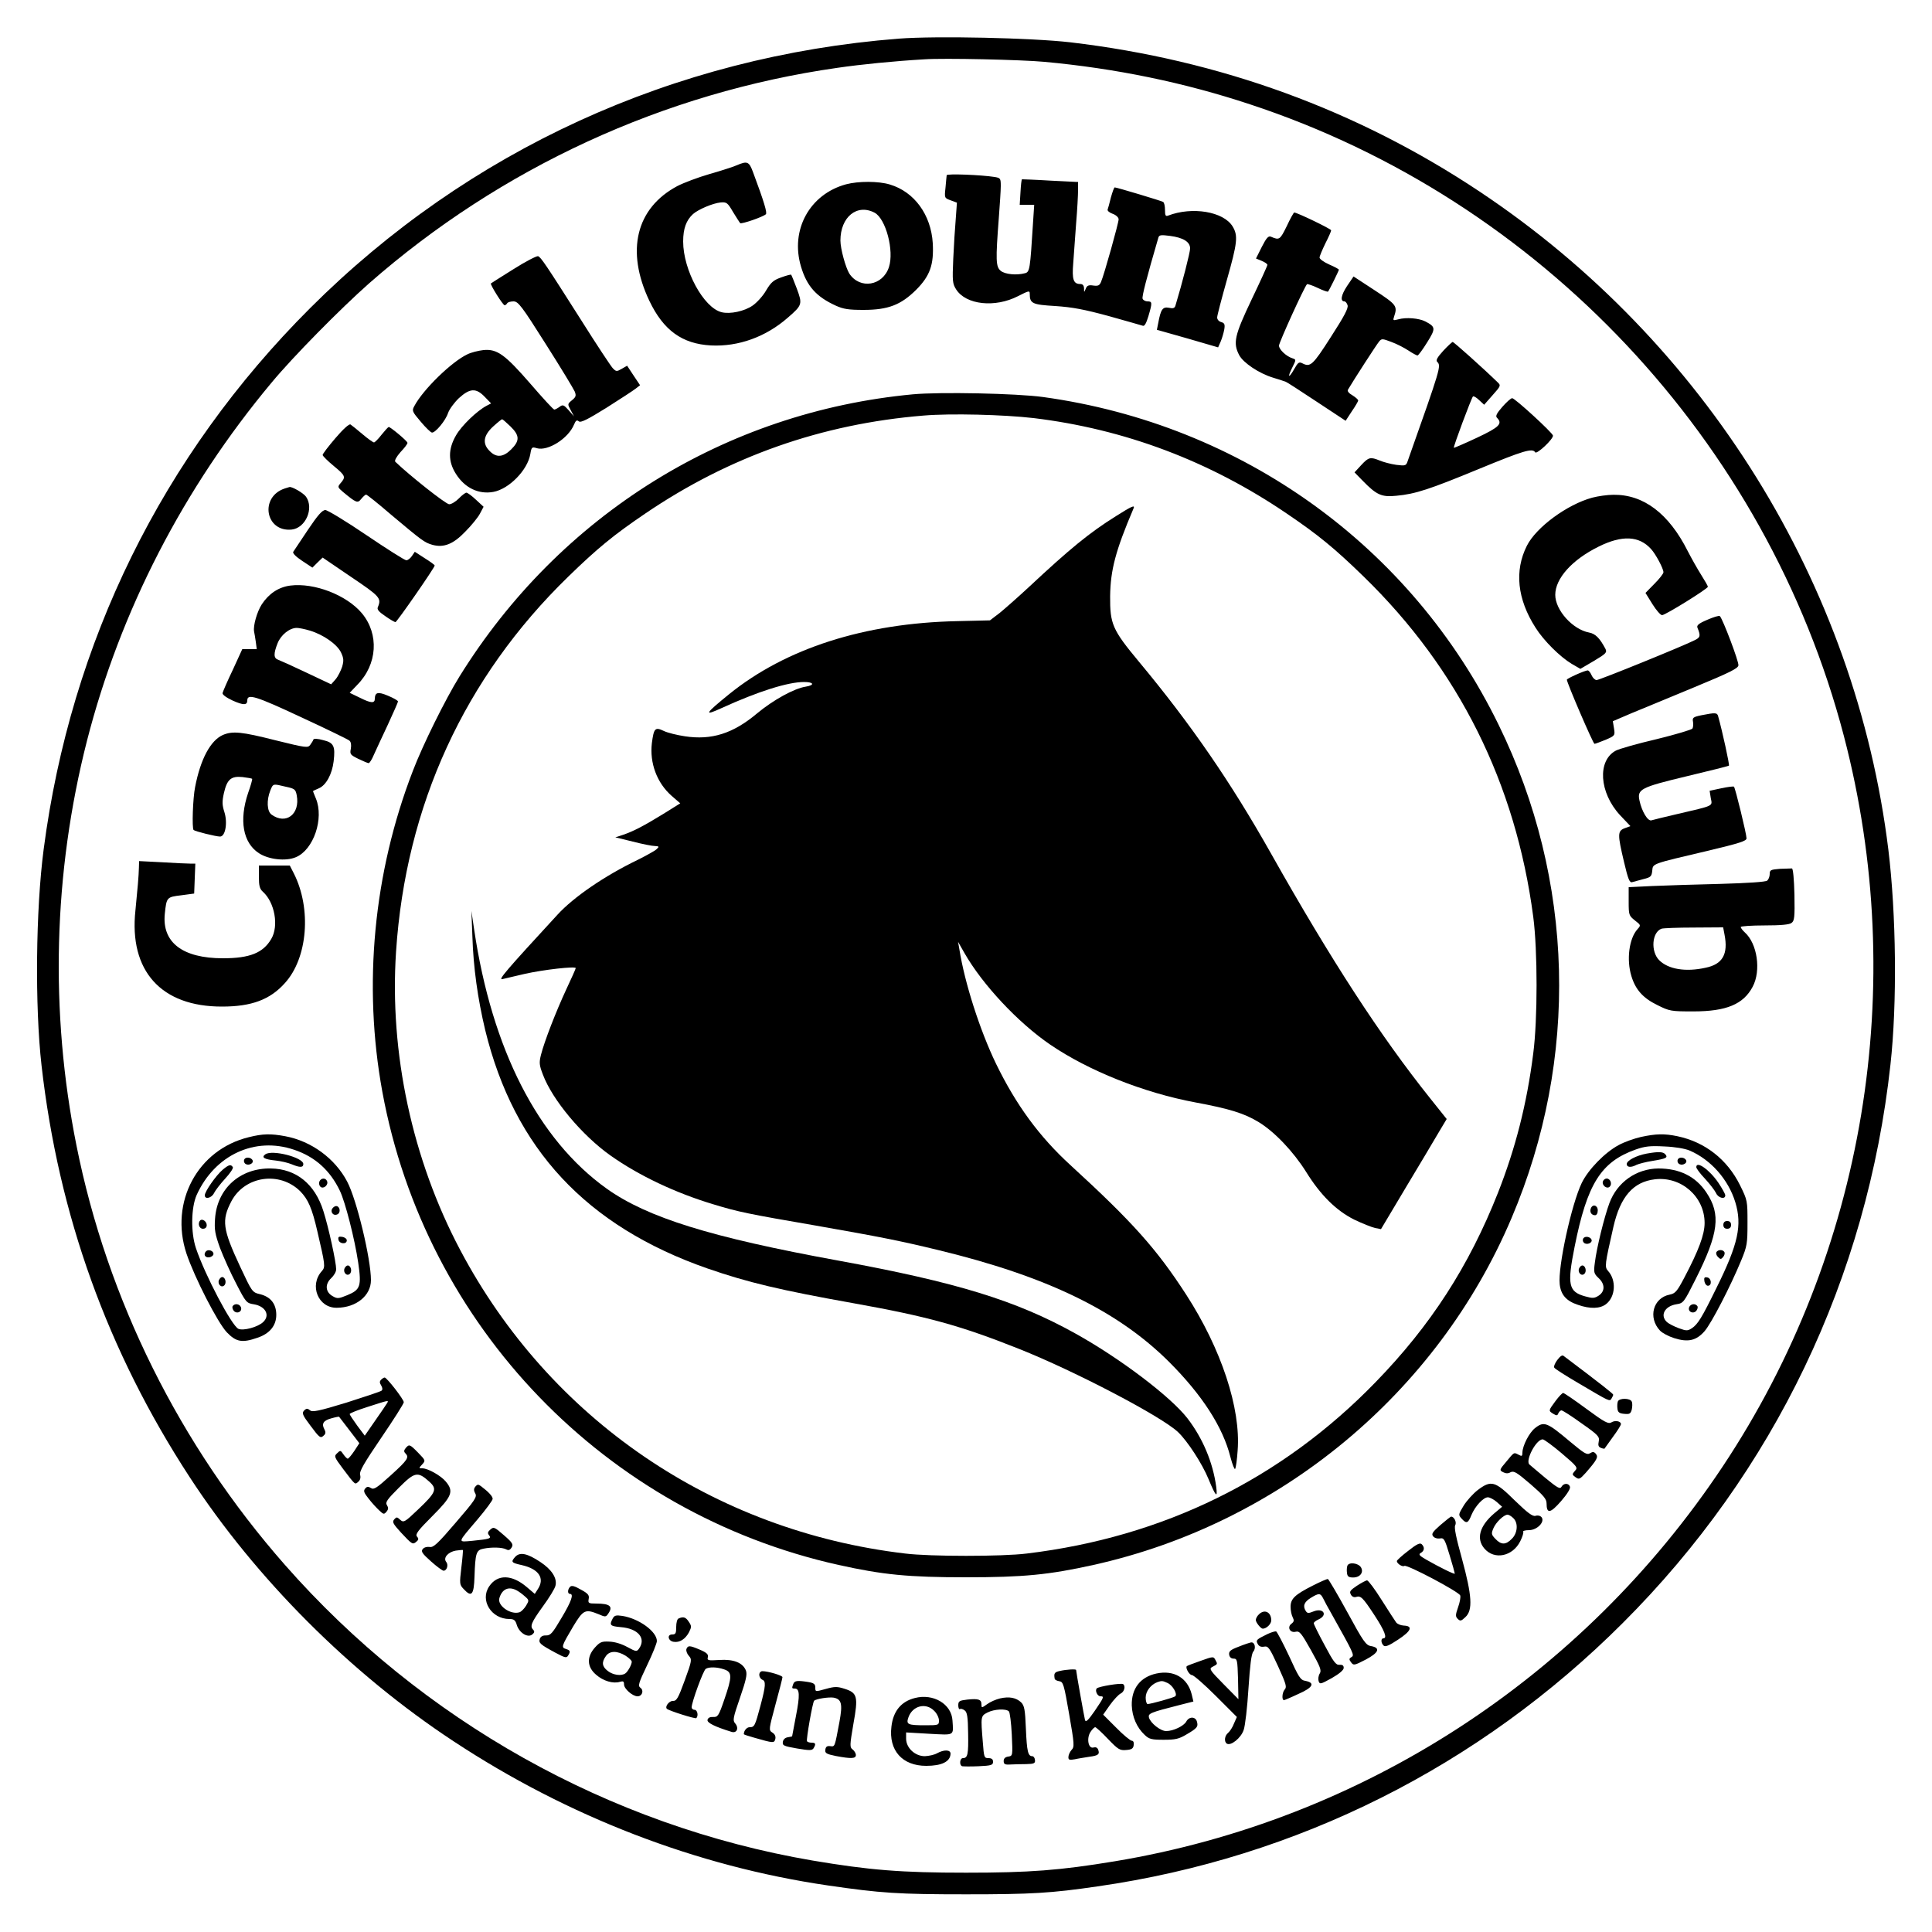
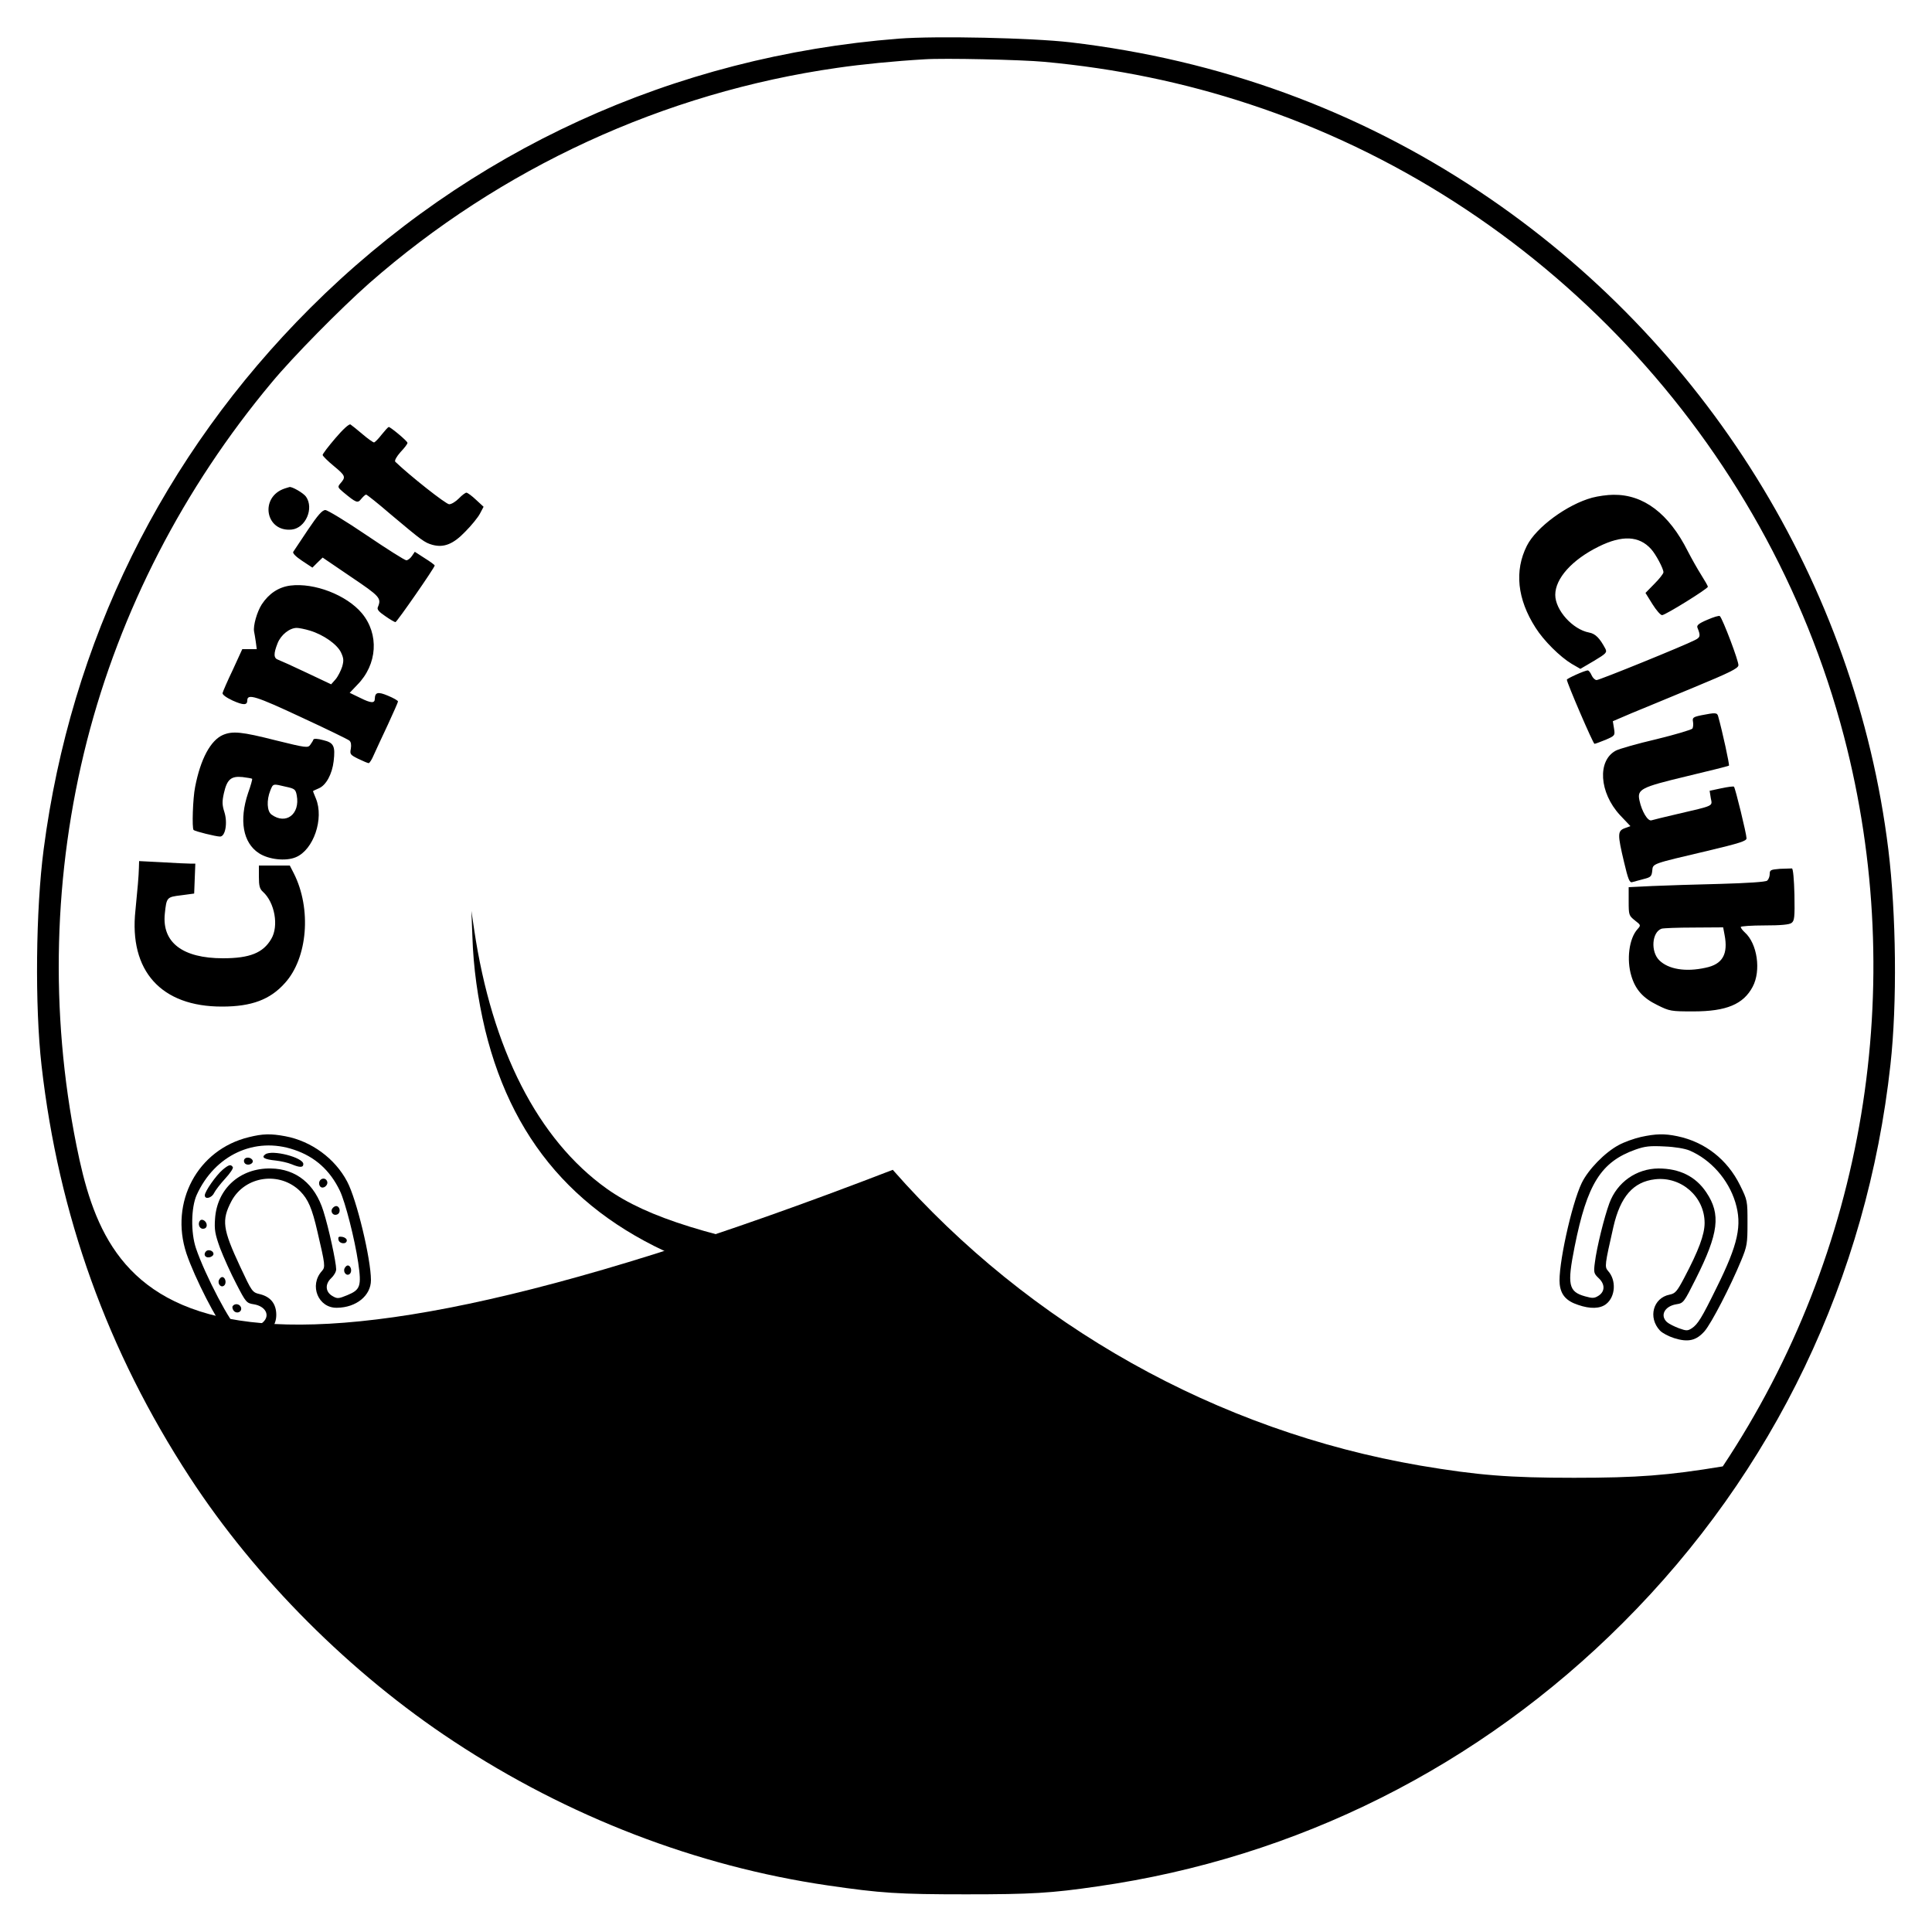
<svg xmlns="http://www.w3.org/2000/svg" version="1.0" width="1333.333" height="1333.333" viewBox="0 0 1000 1000">
-   <path d="M465.2 20c-116.5 9.1-222.9 57.8-304.7 139.5C84.1 235.8 36.6 332.3 22.6 439.6c-4.1 31.2-4.6 81.1-1.1 111.9 8.8 77.4 34.1 147.8 76.7 213.1 34.2 52.5 83.4 101.7 136.6 136.7 59.3 39.1 125.9 64.7 193.7 74.6 27.4 4 36.5 4.6 71.5 4.6 33.8 0 44.1-.6 68-4.1 103.4-14.8 197.7-62.1 272-136.4 78.3-78.2 126.4-178.6 138.5-289 3.5-31.6 3-77.7-1.1-111.3C960.5 302.4 882.7 177 765.9 99.2 702.6 57 631.4 31 554 21.9c-19.9-2.3-69.4-3.4-88.8-1.9m75.3 12c37 3.4 72.4 10.7 106.5 22 150.3 49.5 267.4 174.2 307.4 327 33.8 129.3 10.9 267.3-62.7 378C819 868.3 705.3 942.1 577 963.4c-28.4 4.7-44.1 5.9-77 5.9-33.6 0-49.8-1.3-79.5-6.3-105.2-18-202.2-72.4-273.1-153.1C93 748 55.5 672.6 39.6 593c-13.9-69.2-12-141.3 5.4-209.5 17.2-67.2 49.9-130.8 95.6-185.5 11.1-13.4 35.7-38.3 50.4-51.3 68.1-59.8 152.6-98.8 242.5-111.6 12.3-1.8 29.5-3.5 45-4.4 10-.7 50.3.2 62 1.3" />
-   <path d="M381.2 85.6c-1.8.8-8.1 2.8-14 4.5s-13.3 4.5-16.6 6.2c-21.4 11.4-26.8 33.5-14.5 59.4 7.3 15.3 17 22.3 31.9 23.1 14.2.7 28.4-4.4 39.8-14.4 7.5-6.5 7.6-7 4.6-15.1-1.4-3.7-2.7-6.9-2.9-7.1s-2.5.4-5.2 1.4c-4 1.4-5.3 2.6-7.8 6.8-1.6 2.8-4.8 6.3-7 7.8-4.2 2.9-11.6 4.5-16 3.4-9.3-2.3-19.9-21.8-19.9-36.6 0-6.7 1.6-11 5.1-14.2 2.7-2.4 10.2-5.6 14.2-6 3.2-.3 3.7.1 6.5 4.9 1.7 2.8 3.4 5.4 3.7 5.8.7.6 11.8-3.2 13.3-4.6.8-.7-.9-6.4-6.6-21.7-2.1-5.7-3-6-8.6-3.6M490 90.7c-.1.4-.3 3.3-.6 6.3-.6 5.5-.6 5.5 2.7 6.7l3.2 1.2-.6 8.3c-.4 4.6-1 13.9-1.3 20.8-.5 11.5-.4 12.8 1.5 15.8 5.1 8 20.1 9.6 32 3.5 5.7-2.9 6.1-3 6.1-1.2 0 5 1.3 5.6 13.2 6.3 8.9.6 14.8 1.7 27.7 5.2 9 2.5 16.9 4.8 17.6 5 .9.4 1.8-1.3 2.9-4.9 2.1-7.1 2-7.7-.4-7.7-1.1 0-2.3-.6-2.6-1.4-.4-1.1 2-10.5 8.2-31.7.4-1.3 1.4-1.4 6-.8 6.9.9 10.4 3.1 10.4 6.5 0 2-4 17.7-7.6 29.6-.4 1.3-1.2 1.6-3.4 1.1-3.2-.6-4.2.8-5.5 7.9l-.7 3.5 15.9 4.5 15.8 4.6 1.4-3.2c.7-1.7 1.5-4.5 1.8-6.2.4-2.5.1-3.2-1.6-3.7-1.2-.3-2.1-1.3-2.1-2.4 0-1 2.3-9.7 5-19.3 5.5-19.4 5.9-23 3-27.8-4.7-7.7-20.9-10.4-33.4-5.6-1.3.5-1.6-.1-1.6-2.9 0-2-.4-3.9-1-4.2-1-.6-24-7.5-25-7.5-.4 0-1.2 2.4-2 5.2-.7 2.9-1.5 5.8-1.7 6.3-.2.6 1 1.6 2.7 2.2s3 1.9 3 2.8c0 1.9-7.5 28.7-9.1 32.4-.8 1.9-1.5 2.2-4 1.9-2.4-.4-3.3 0-3.9 1.6-.9 2.1-.9 2.1-.9-.2-.1-1.5-.7-2.2-2-2.2-3.5 0-4.3-2.4-3.6-10.7.3-4.3 1-13.6 1.5-20.7.6-7.1 1-14.8 1-17.2v-4.2l-14.2-.7c-7.9-.5-14.5-.7-14.8-.7-.3.1-.6 3.1-.8 6.7l-.4 6.5h7.5l-.7 10.7c-1.4 22.3-1.6 24.1-4 24.7-4.4 1.2-10.4.6-12.6-1.2-2.6-2.1-2.7-5.4-1-27.6.5-6.7 1-14 1-16.3 0-4-.2-4.2-3.2-4.7-6.9-1.1-24.8-1.8-24.8-.9m-52.1 4.7c-18.8 5.1-29 23.6-23.3 42.6 3 10.1 7.9 15.6 18 20.2 4 1.8 6.6 2.2 14.4 2.2 12.7 0 19.3-2.6 27.1-10.3 7.3-7.3 9.3-13.1 8.7-24.2-.9-14.7-9.5-26.6-22.2-30.4-5.9-1.8-16.3-1.8-22.7-.1m14.8 14.7c5.8 3.1 10.2 19.7 7.4 28.2-3.2 9.7-15 11.6-20.5 3.3-1.9-3.1-4.6-12.8-4.6-17.1 0-12.2 8.6-19.2 17.7-14.4m213.3 7c-3.5 7.1-3.8 7.3-8.2 5.4-1.3-.5-2.3.6-4.7 5.3l-3 6 2.9 1.2c1.7.7 3 1.6 3 2.1s-3.7 8.6-8.2 18c-8.8 18.5-9.7 22.4-6.4 28.7 2.1 4 10.3 9.5 17.6 11.7 3 .9 6 1.9 6.5 2.1.6.2 7.7 4.8 16 10.3l15 9.9 3.2-4.9c1.8-2.6 3.3-5.2 3.3-5.6 0-.5-1.4-1.7-3-2.7-1.8-1-2.8-2.2-2.3-2.9 2.8-4.8 14.9-23.5 16.1-24.9 1.3-1.6 1.7-1.6 6.4.2 2.8 1 6.8 3.1 8.9 4.5s4.2 2.5 4.6 2.5c.5-.1 2.7-3.1 5-6.8 4.5-7.2 4.4-8-.9-10.8-3.3-1.7-10-2.3-14.1-1.1-2.7.7-2.8.6-2.1-1.5 1.8-5.4 1.3-6.1-10-13.5l-11-7.2-3.4 5c-3.1 4.7-3.6 7.9-1.3 7.9.5 0 1.3.9 1.6 2 .5 1.5-1.8 5.8-8.7 16.5-9.4 14.7-10.6 15.7-14.8 13.5-1.6-.8-2.2-.4-4.1 3-2.9 5.1-3.7 4.5-1-.8 2-4 2-4.1.2-4.7-3.3-1-7.1-4.6-7.1-6.6 0-1.6 13.1-30.4 14.5-31.8.3-.2 2.8.6 5.5 1.9s5.2 2.2 5.4 1.9c.6-.6 5.6-10.8 5.6-11.3 0-.3-2.2-1.5-5-2.7-2.7-1.2-5-2.8-5-3.6 0-.7 1.4-4 3-7.3 1.7-3.3 3-6.3 3-6.8 0-.7-17.6-9.2-19.1-9.2-.3 0-2.1 3.2-3.9 7.1m-400.2 22.2c-6.2 3.9-11.5 7.2-11.7 7.4-.6.4 6.2 11.3 7.1 11.3.4 0 1-.5 1.3-1 .3-.6 1.8-1 3.3-1 2.4 0 4.2 2.3 16.7 22.1 7.7 12.1 14.4 23.2 15 24.6.8 2.1.6 2.8-1.5 4.5-2.3 1.9-2.3 2-.6 5.1l1.7 3.2-2.8-3.2c-2.5-2.8-3-3-4.7-1.7-1.1.8-2.3 1.4-2.7 1.4-.5 0-6-6-12.3-13.3-13.2-15.2-17.3-18.2-24.4-17.5-2.6.3-6.3 1.2-8.3 2.2-8.1 3.8-22.9 18.2-27.4 26.7-1.4 2.5-1.2 2.9 3.3 8.2 2.6 3.1 5.2 5.6 5.8 5.6 1.8.1 7.1-6.3 8.3-10.1.7-2 3.2-5.4 5.6-7.7 5.7-5.2 8.9-5.4 13.4-.7l3.3 3.4-2.3 1.2c-5 2.6-13.1 10.4-15.9 15.4-4.1 7.1-4.1 13.5 0 19.9 4.6 7.3 11.8 10.7 19.4 9.3 8.1-1.5 17.7-11.3 19.1-19.6.6-3.6.8-3.8 3.4-3 5.7 1.6 16.2-5 19.2-12.2.9-2.2 1.5-2.6 2.5-1.7 1 .8 4.4-.9 14.4-7.1 7.1-4.5 14-9 15.1-9.9l2.2-1.7-3.4-5.1-3.3-5-2.8 1.6c-2.6 1.5-2.9 1.5-4.7-.4-1-1.1-8.3-12.1-16.1-24.5-18.8-29.6-21-32.8-22.5-33.4-.7-.2-6.4 2.7-12.7 6.7m-1.6 81.4c4.8 4.7 4.9 7.4.4 11.9-4.1 4.1-7.7 4.4-11.1.9-3.9-3.8-3.4-8 1.7-12.7 2.3-2.1 4.4-3.8 4.7-3.8s2.2 1.7 4.3 3.7M747 181.6c-3.1 3.4-3.9 4.9-3.1 5.7 2.1 2.1 1.9 2.8-15.2 51.1-.9 2.7-1.1 2.8-6 2.2-2.8-.4-6.6-1.4-8.5-2.2-4.9-2-5.8-1.8-9.6 2.3l-3.5 3.8 4.2 4.3c7.2 7.4 9.8 8.6 17.5 7.8 9.8-.9 17.1-3.3 43-14 22.6-9.3 27.4-10.8 28.8-8.5.8 1.3 9.6-7 9.2-8.7-.5-1.7-19.8-19.4-21.1-19.3-.7 0-3 2.1-5.1 4.5-3 3.4-3.6 4.8-2.8 5.6 3.1 3.1 1.3 4.9-10.4 10.4-6.4 3-11.8 5.3-11.9 5.2-.4-.4 9.1-25.8 9.9-26.6.3-.3 1.8.5 3.2 1.9l2.6 2.4 4.4-5c4.2-4.7 4.3-5 2.6-6.6-7.6-7.4-22.7-20.9-23.3-20.9-.3 0-2.6 2.1-4.9 4.6m-274.5 22.5c-97 9.1-182.8 62.4-234.7 146.1-7.2 11.6-19 35.4-24.1 48.8-20.4 52.8-25.9 111-15.8 166.1C220.2 686.6 313.3 783.1 434 810c23 5.1 36.1 6.4 66 6.4s43-1.3 66-6.4c96.7-21.5 178-89 216.4-179.6 35-82.4 32.6-175-6.7-255.2-45.1-92.4-132.8-155.5-235.8-169.7-13.8-1.9-53.4-2.7-67.4-1.4m62.5 12.3c47.1 5.7 91 22.2 131 49.4 16.4 11.1 24.9 18.1 39.9 32.7 49.1 47.8 78.6 106.9 87.7 176 2.3 17.5 2.3 53.2 0 70.8-3.3 26.1-9.2 49.1-18.3 72.2-15 37.9-34.8 68.6-63.3 97.9-48.7 50.2-109.9 80.2-180.5 88.7-12.8 1.6-50 1.6-63 0-99.2-11.7-184-69.6-230.3-157.1-24.8-46.8-36.7-102-33.2-154.5 5-75.5 35.4-141.8 89.1-194 15-14.6 23.5-21.6 39.9-32.7 43.4-29.5 91.3-46.4 144-50.7 14-1.2 41.5-.5 57 1.3" />
-   <path d="M577.7 267.1c-13.8 8.6-24 17-45.2 36.8-5.5 5.1-12.3 11.1-15 13.3l-5.1 3.9-16.9.4c-48.1 1-88.8 14.1-118.1 37.8-12.7 10.3-13.3 11.5-3.9 7.2 18.6-8.5 34.2-13.5 42.7-13.5 5 0 5.7 1.6.9 2.4-6 .9-16.9 6.9-25.3 13.9-12.4 10.4-23.5 13.9-37.3 11.8-4-.6-9-1.8-11-2.8-4.4-2.1-5.1-1.4-6.1 6.4-1.2 10.2 2.6 20.5 10.2 27.2l4.5 3.9-8.8 5.5c-10.3 6.3-15.3 8.9-20.8 10.8l-4 1.3 9 2.2c5 1.3 10.1 2.3 11.5 2.3 2.1.1 2.3.3.9 1.6-.8.8-5.3 3.3-9.9 5.6-17 8.2-33.1 19.2-41.5 28.4-26.8 29.1-30.8 33.8-28.5 33.3 1.4-.4 6.6-1.5 11.5-2.7 9.7-2.2 26.5-4.1 26.5-3 0 .3-2.2 5.3-4.9 11-5.3 11.4-11.3 26.8-13.1 33.9-1 4-.9 5.3 1 10.2 4.9 13.1 20.3 31.5 35 41.9s33.7 19.4 53.4 25.3c12.8 3.9 17.7 4.9 53.1 11 33 5.8 43.2 7.8 63 12.6 56.3 13.6 93 31.4 119.6 57.9 17.2 17.2 27.9 33.8 31.8 49.4 1 3.8 2.1 6.5 2.4 6 .4-.6 1-4.9 1.3-9.5 1.7-21.9-8.5-52.7-26.7-80.8-15.2-23.5-27.8-37.6-59.7-66.8-16.3-14.9-28.3-31.3-38.7-52.7-8.3-17.2-16.2-41.8-18.9-59l-.7-4 3.3 5.8c9.3 16.3 27.7 36 44.4 47.4 19.8 13.5 48.3 24.9 75.1 29.9 17.8 3.3 25.4 5.7 32.8 10.2 8.2 5 17.9 15.2 24.5 25.7 7.5 12.1 15.6 20.1 25 24.8 4.2 2 9 3.9 10.7 4.3l3.1.6 12.7-21.3c7-11.7 14.7-24.5 17-28.5l4.3-7.2-8.7-10.9c-25.4-31.8-50.9-70.9-82.1-126.3-20.9-37.1-41.6-67.2-68.4-99.4-13.9-16.7-15.1-19.6-15-34.1.2-13.5 2.8-23.5 12.1-45.3.9-2-.8-1.3-9 3.9" />
+   <path d="M465.2 20c-116.5 9.1-222.9 57.8-304.7 139.5C84.1 235.8 36.6 332.3 22.6 439.6c-4.1 31.2-4.6 81.1-1.1 111.9 8.8 77.4 34.1 147.8 76.7 213.1 34.2 52.5 83.4 101.7 136.6 136.7 59.3 39.1 125.9 64.7 193.7 74.6 27.4 4 36.5 4.6 71.5 4.6 33.8 0 44.1-.6 68-4.1 103.4-14.8 197.7-62.1 272-136.4 78.3-78.2 126.4-178.6 138.5-289 3.5-31.6 3-77.7-1.1-111.3C960.5 302.4 882.7 177 765.9 99.2 702.6 57 631.4 31 554 21.9c-19.9-2.3-69.4-3.4-88.8-1.9m75.3 12c37 3.4 72.4 10.7 106.5 22 150.3 49.5 267.4 174.2 307.4 327 33.8 129.3 10.9 267.3-62.7 378c-28.4 4.7-44.1 5.9-77 5.9-33.6 0-49.8-1.3-79.5-6.3-105.2-18-202.2-72.4-273.1-153.1C93 748 55.5 672.6 39.6 593c-13.9-69.2-12-141.3 5.4-209.5 17.2-67.2 49.9-130.8 95.6-185.5 11.1-13.4 35.7-38.3 50.4-51.3 68.1-59.8 152.6-98.8 242.5-111.6 12.3-1.8 29.5-3.5 45-4.4 10-.7 50.3.2 62 1.3" />
  <path d="M244.5 484.5c.5 16.4 2.8 32.5 6.6 48.5 15 61.6 52.4 101.7 115.2 123.6 20.8 7.2 37.7 11.2 75.2 17.9 38.6 6.9 55.6 11.6 86 23.7 28.7 11.4 74 35.1 82.3 43.1 4.9 4.7 12.4 16.2 15.7 24.2 3.8 9.2 4.8 10.2 4 4-1.7-12.5-6.9-25-14.9-35.4-8.7-11.2-34.9-31.1-58.2-44-30.4-16.9-61.1-26.4-122.4-37.6-66.3-12.1-98.9-22.3-119.9-37.2-35.7-25.5-59.5-72.2-68.7-134.3l-1.4-9.5zm-70.9-257.7c-3.6 4.2-6.6 8.1-6.6 8.7 0 .5 2.7 3.2 6 5.9 5.9 4.9 6.1 5.5 3.1 8.9-1.4 1.7-1.3 2 1.4 4.3 7 5.8 7.6 6 9.5 3.6 1-1.2 2.1-2.2 2.5-2.2s6.2 4.6 12.8 10.3c16.3 13.7 17.4 14.5 21.5 15.7 5.9 1.6 10.8-.3 17.1-6.9 3.1-3.1 6.5-7.3 7.5-9.2l1.9-3.6-3.9-3.6c-2.1-2-4.4-3.7-5-3.7-.5 0-2.3 1.3-3.9 3-1.6 1.6-3.8 3-5 3-1.7 0-20.4-14.8-27.9-22-.5-.6.6-2.6 2.7-5 2.1-2.2 3.7-4.3 3.6-4.8 0-.9-8.8-8.2-9.7-8.2-.4.1-2 1.9-3.7 4-1.6 2.1-3.4 3.9-3.9 4-.5 0-3.2-1.9-6-4.3s-5.6-4.6-6.2-5c-.7-.4-3.9 2.5-7.8 7.1m-26.1 26c-13.3 4.3-10.2 22.7 3.5 21.3 7.2-.8 11.6-11 7.4-17-1.3-1.9-7.4-5.4-8.6-5-.2.1-1.2.4-2.3.7m676.6 4.8c-12.9 3.5-29 15.3-33.8 24.9-6.5 12.9-5 27.6 4.5 42.4 4.2 6.7 12.7 15.1 18.7 18.7l4.5 2.6 7-4.1c6.5-3.9 6.9-4.4 5.9-6.4-2.9-5.4-5.1-7.7-8.4-8.3-8.5-1.6-17.5-11.6-17.5-19.5 0-8.5 8.7-18.2 22.5-25 12.1-6 20.9-5.6 27.1 1.3 2.4 2.6 6.4 10.1 6.4 12 0 .7-2.1 3.4-4.7 6l-4.6 4.7 3.6 5.8c2 3.2 4.2 5.7 5 5.7 2-.2 23.7-13.7 23.7-14.7 0-.4-1.6-3.2-3.5-6.2s-5-8.5-6.9-12.2c-9.8-19.5-22.9-29.4-38.5-29.2-3.1 0-8 .7-11 1.5m-664.7 16.6-7.6 11.4c-.5.7 1.3 2.5 4.6 4.7l5.3 3.5 2.6-2.6 2.7-2.6 14.7 10c15 10.1 15.8 11 13.9 15.6-.6 1.2.4 2.4 3.8 4.7 2.4 1.7 4.8 3.1 5.3 3.1.7 0 20.3-28.2 20.3-29.3 0-.3-2.3-2-5.2-3.8l-5.1-3.3-1.5 2.2c-.8 1.2-2.1 2.2-2.9 2.2s-10.1-5.9-20.6-13c-10.6-7.2-20.2-13-21.3-13-1.6 0-3.9 2.6-9 10.2m-9.2 28.9c-6 .8-11 4.1-14.7 9.7-2.5 3.9-4.5 11-4 14 .2.9.6 3.4.9 5.4l.5 3.8h-7.5l-4.9 10.7c-2.8 5.8-5.1 11.2-5.3 12s1.8 2.3 5.2 3.9c5.6 2.5 7.6 2.5 7.6-.1 0-3.6 4.5-2.2 27.6 8.6 13.2 6.1 24.5 11.6 25.2 12.2.9.7 1.1 2.2.8 4.2-.6 2.9-.3 3.2 3.9 5.3 2.5 1.2 4.9 2.2 5.3 2.2.5 0 1.7-1.9 2.7-4.3 1-2.3 4.3-9.3 7.2-15.5 2.9-6.3 5.3-11.7 5.3-12.1 0-.5-2.3-1.8-5.2-3-5.2-2.2-6.7-1.8-6.8 1.6 0 2.4-2 2.3-7.4-.4l-5.6-2.7 3.9-4.1c10.5-10.6 11.4-26.3 2.4-37.1-7.9-9.4-24.6-15.9-37.1-14.3m10.2 23.3c7 2.1 14.1 7.1 16.1 11.3 1.4 3 1.5 4.2.6 7.4-.7 2.1-2.2 5.1-3.4 6.5l-2.3 2.6-12.7-6c-6.9-3.3-13.6-6.3-14.7-6.7-2.4-.8-2.5-3.1-.3-8.6 1.7-4.3 6.2-7.9 9.9-7.9 1.1 0 4.2.6 6.8 1.4m723.3-5.6c-4.5 1.9-5.6 2.9-5.1 4.1 1.7 4.2 1.5 5-1.3 6.4-5.6 2.9-49.4 20.7-50.9 20.7-.8 0-2-1.1-2.6-2.5s-1.5-2.5-2-2.5c-1.5 0-10.8 4.2-10.8 4.8 0 1.6 13.6 33.2 14.3 33.2.5 0 3-1 5.8-2.1 4.8-2.1 4.9-2.2 4.3-5.9l-.6-3.7 9.8-4.2c5.5-2.2 20-8.3 32.4-13.4 18.1-7.5 22.6-9.7 22.8-11.3.3-1.9-8.1-24-9.6-25.5-.4-.4-3.3.5-6.5 1.9m-3 49.4c-4.4.9-4.8 1.3-4.4 3.4.2 1.2.1 2.8-.3 3.5-.4.6-8.8 3.1-18.6 5.5-9.9 2.3-19.3 5-21 5.9-9.7 5.1-8.7 21.7 2.1 33.4l5.4 5.7-3 1.1c-3.7 1.4-3.7 3.2-.3 17.5 2.1 9 2.9 10.8 4.2 10.4 1-.3 3.6-1 5.9-1.6 3.7-.9 4.2-1.4 4.5-4.3.4-3.8-.7-3.4 28.6-10.3 16.8-4 20.2-5.1 20.2-6.5 0-2.2-5.8-26-6.5-26.7-.2-.3-3.2.1-6.5.8l-6.1 1.3.6 3.8c.8 4.3 2.2 3.7-18 8.4-6 1.4-11.8 2.8-12.7 3.1-1.9.6-5-4.6-6.2-10.2-1.3-5.9.6-6.9 24.4-12.6 11.8-2.8 21.7-5.3 21.9-5.5.4-.3-3.4-17.8-5.6-25.6-.5-1.9-1.5-1.9-8.6-.5" />
  <path d="M115.4 380.4c-6.4 2.8-11.6 12.4-14.4 26.9-1.2 5.8-1.7 21.4-.8 22.3.7.7 11.6 3.4 13.7 3.4 2.8 0 4-7.3 2.2-12.8-1.1-3.5-1.2-5.3-.2-9.7 1.6-7.1 3.7-8.9 9.6-8.3 2.5.3 4.8.7 5 .9s-.7 3.5-2.1 7.4c-4.7 14-2.7 25.7 5.6 31.1 5 3.3 13.9 4.3 19.1 2.1 9.2-3.8 14.7-20 10.4-30.4-.8-1.9-1.5-3.7-1.5-3.8s1.4-.8 3.1-1.5c3.7-1.6 6.8-7.3 7.6-14 .9-7.8.1-9.6-5.4-10.9-2.8-.8-4.9-.9-5.1-.3-.1.5-.9 1.7-1.6 2.7-1.2 1.7-2.1 1.6-17.9-2.3-17.7-4.5-22.3-4.9-27.3-2.8m32.5 26.8c4.7 1 5.1 1.4 5.7 4.5 1.8 9.7-5.6 15.4-13.1 9.9-2.3-1.7-2.6-7.4-.6-12.4 1.5-3.7 1.3-3.6 8-2m-76 41.9c-.1 4.3-.7 11-1.8 22.1-3.4 31.3 13.3 49.9 44.9 49.8 15.2 0 24.8-3.6 32.4-12.1 11.9-13 13.9-38.6 4.7-56.8L150 448h-16v5.8c0 4.7.4 6.3 2.1 7.8 6.1 5.5 8.3 17.7 4.3 24.4-4.2 7.2-11.1 10-25 10-20.9 0-31.6-8.2-30.1-23 .9-8.6 1-8.7 8.5-9.6l6.7-.9.3-7.8.3-7.7h-2.8c-1.5 0-8.1-.3-14.5-.7l-11.8-.6zm849.4.6c-4.8.4-5.3.6-5.3 2.7 0 1.3-.6 2.8-1.3 3.4-.7.7-10.4 1.3-24.2 1.7-12.7.3-28.5.8-35.2 1.1l-12.3.6v7.3c0 7.1.1 7.4 3.2 9.9 3.1 2.4 3.2 2.5 1.4 4.5-4.4 4.8-5.8 15.8-3.2 24.3 2.1 7 6 11.4 13.4 15 6.4 3.2 7.1 3.3 18.7 3.3 17.1 0 25.9-3.7 30.7-12.8 4.4-8.3 2.4-22.3-4.1-28.1-1.2-1.1-2.1-2.3-2.1-2.8 0-.4 5.5-.8 12.3-.8 8.3 0 12.9-.4 14-1.3 1.5-1.1 1.7-2.9 1.5-14.6-.2-8-.7-13.5-1.3-13.6-.5 0-3.4.1-6.2.2m-28.7 34c2 10.2-1 15.4-9.8 17.2-10.3 2.3-19.3.8-24-3.9-4.5-4.5-3.8-14.5 1.2-16.3.8-.3 8.3-.6 16.7-.6l15.2-.1zM128.8 588.6c-26.5 6.4-41.1 33.6-32.3 60.2 4.2 12.5 16.1 35.7 20.9 40.8 4.8 5 7.9 5.6 15.9 2.8 6.3-2.1 9.7-6.3 9.7-11.8 0-5.6-2.8-9.3-8.3-10.7-4.2-1-4.2-1.1-10.4-14.3-9.1-19.5-9.7-24-4.5-33.9 7-13.1 25-15.6 35.6-5.1 4.1 4.2 6.1 8.7 8.9 20.9 4 17.2 4.2 18.3 2.3 20.4-6.7 7.4-1.9 19.2 7.8 19 10-.1 17.6-6.3 17.6-14.3 0-11-7.4-41.8-12.3-51-6.3-12-18.6-21-32.1-23.5-7.5-1.4-11.6-1.3-18.8.5m23.4 6.5c10.8 3.6 18.6 10.6 23.7 21.2 2.8 5.8 7.7 25 9.5 37.2 1.8 12.3 1.1 14.1-5.7 16.9-4.4 1.8-5.1 1.9-7.5.5-3.8-2.1-4.1-6.2-.8-9.3 1.4-1.3 2.6-3.3 2.6-4.6 0-3.7-3.9-21.6-6.6-30.1-4.4-14.1-14.1-21.9-27.2-22.1-16-.3-27.9 10.5-28.9 26.1-.4 5.6 0 7.9 2.6 15.1 1.8 4.7 5.5 13 8.4 18.5 5 9.7 5.3 10 9.1 10.6 6.1 1 8.6 5.8 4.7 9.3-2.9 2.6-10.2 4.5-12.7 3.4-3.5-1.6-17.3-27.8-22-41.8-2.7-8.1-2.5-21 .4-27.5 9.4-20.7 30.1-30.3 50.4-23.4" />
  <path d="M137.3 597.5c-2.2 1.6-.5 2.6 5.5 3.2 2.6.3 6.2 1.1 8.1 1.9 4.3 1.8 6.1 1.8 6.1-.1 0-3.4-16.2-7.6-19.7-5m-10.8 2.5c-.4.7-.3 1.6.3 2.2 1.4 1.4 4.5.2 4-1.5-.6-1.6-3.4-2.1-4.3-.7m-11.3 5.5c-3.4 2.9-9.2 11.2-9.2 13.2 0 2.3 3.6 1.4 4.8-1.2.7-1.4 3.3-4.8 5.8-7.5s4.3-5.4 3.9-5.9c-1-1.6-2.1-1.3-5.3 1.4m50.1 6.1c-.3.8-.1 2 .5 2.6 1.5 1.5 4.3-.8 3.5-2.8-.7-1.9-3.2-1.8-4 .2m6.9 13.7c-1.5 1.7.1 4.2 2.3 3.3 1.8-.6 1.7-3.7-.1-4.3-.6-.2-1.6.2-2.2 1m-68.6 6.4c-1.4 1.5-.5 4.3 1.4 4.3 1.3 0 2-.7 2-1.9 0-1.9-2.3-3.5-3.4-2.4m71.6 10c.4 2.2 4.3 2.5 4.3.3 0-.8-1.1-1.6-2.3-1.8-1.9-.3-2.3 0-2 1.5m-68.5 5.9c-1.6 1.6-.6 3.5 1.6 3.2 1.2-.2 2.2-1 2.2-1.8 0-1.6-2.6-2.5-3.8-1.4m71.6 9c-.8 2.1 1.3 4.2 2.8 2.7 1.3-1.3.5-4.3-1.1-4.3-.6 0-1.3.7-1.7 1.6m-65 6c-.8 2.1 1.3 4.2 2.8 2.7 1.3-1.3.5-4.3-1.1-4.3-.6 0-1.3.7-1.7 1.6m7.1 13.5c-.3.6 0 1.7.7 2.5 1.8 1.7 4.4.2 3.6-2-.7-1.8-3.3-2.1-4.3-.5m728.9-87.6c-3.5.8-8.6 2.6-11.5 4.2-7.1 3.8-15.7 12.6-19.1 19.6-5.3 11-12.4 43.5-11.4 52.4.6 5.5 3.4 8.7 9.5 10.7 6.3 2.2 11.4 2 14.5-.4 4.9-3.8 5.4-12.4 1-17.2-1.8-2.1-1.7-3 2.8-22.8 3.6-15.7 10.3-23.3 21.5-24.6 13.6-1.6 25.7 9 25.7 22.6 0 6-3.1 14.3-10.6 28.5-3.7 7-4.6 8-7.5 8.6-8.6 1.7-11.3 11.9-5 18.6 1.2 1.3 4.5 3 7.3 3.9 7.3 2.3 11.5 1.3 15.8-3.6 3.6-4.2 13.4-23.2 18.9-36.5 3.1-7.5 3.3-8.8 3.3-19.6 0-11.4 0-11.6-3.9-19.5-6.6-13.3-18.1-22.3-32.4-25.3-6.7-1.4-11.1-1.3-18.9.4m25.2 7c11 4.7 20.1 15 23.7 26.8 3.6 11.9 1.5 21.6-9.7 44.2-7.7 15.7-9.7 18.9-12.8 21-2.2 1.4-2.8 1.4-6.7 0-2.4-.9-5.2-2.3-6.2-3.2-3.7-3.4-1.2-8.2 4.8-9.2 3.8-.6 3.9-.8 10.1-13.1 11.9-23.7 13.1-33.5 5.5-44.8-5.5-8.3-13.9-12.4-24.8-12.4-11.4.1-21.4 7.1-25.4 18-2.6 7-6.6 23.1-7.5 30.7-.7 5.1-.5 5.7 1.9 8 3.4 3.1 3.4 6.9.1 9.1-2.2 1.4-3.1 1.5-7 .4-8.7-2.4-9.4-6-5.5-25.6 6.5-32.6 13.6-44 31.6-50.4 4.8-1.7 7.5-2 14.9-1.6 5.4.2 10.6 1.1 13 2.1" />
-   <path d="M852.3 597.1c-5.4 1-10.3 3.6-10.3 5.4s2.3 1.9 5.1.4c1.1-.5 4.8-1.5 8.1-2 7.3-1.2 8.2-1.7 6.8-3.4-1.2-1.4-3.5-1.5-9.7-.4m16.2 2.9c-.4.7-.3 1.6.3 2.2 1.4 1.4 4.5.2 4-1.5-.6-1.6-3.4-2.1-4.3-.7m9.5 4.1c0 .7 2 3.4 4.5 6 2.5 2.7 5 6 5.7 7.4 1.1 2.6 4.8 3.5 4.8 1.2 0-.7-1.6-3.5-3.5-6.4-4.6-6.8-11.5-11.7-11.5-8.2m-48.3 7.3c-.8 2 2 4.3 3.5 2.8 1.4-1.4.3-4.2-1.6-4.2-.7 0-1.6.6-1.9 1.4m-6.3 14.1c-.7 1.8.3 3.5 2.2 3.5.8 0 1.4-1 1.4-2.5 0-2.7-2.7-3.5-3.6-1M892 634c0 1.3.7 2 2 2s2-.7 2-2-.7-2-2-2-2 .7-2 2m-72.5 7c-.4.7-.3 1.6.3 2.2 1.4 1.4 4.5.2 4-1.5-.6-1.6-3.4-2.1-4.3-.7m68.9 7.1c-.3.6 0 1.7.8 2.5 1.3 1.3 1.6 1.3 2.7 0 .7-.8 1-2 .6-2.6-.8-1.3-3.2-1.3-4.1.1m-71.1 8.5c-.8 2.1 1.3 4.2 2.8 2.7 1.3-1.3.5-4.3-1.1-4.3-.6 0-1.3.7-1.7 1.6m64.9 6.6c.2 1.2 1 2.3 1.8 2.3 2.2 0 1.9-3.9-.3-4.3-1.5-.3-1.8.1-1.5 2m-7.9 13.4c-.8 2.2 1.8 3.7 3.6 2 .7-.8 1-1.9.7-2.5-1-1.6-3.6-1.3-4.3.5M806 704c-1.2 1.6-1.9 3.4-1.5 3.9.3.6 5.8 4.1 12.3 7.9 16.6 9.8 16.3 9.7 17.3 8.1.5-.8.9-1.7.9-2 0-.5-5.8-5.1-25.7-20.1-.7-.6-1.8.2-3.3 2.2m-608.7 10.1c-.9.9-.9 1.6 0 3 .7 1.2.8 2.2.2 2.7s-8.8 3.2-18.2 6.2c-14.4 4.4-17.6 5-18.8 4-1.3-1.1-1.9-1.1-3.1.1-1.2 1.3-.9 2.3 3.2 7.7 4.9 6.6 5.3 6.9 7.2 5 .8-.8.8-1.7.1-3-1.6-2.9-.5-4.6 3.7-5.7 2.1-.6 3.8-.9 3.9-.8s2.5 3.2 5.3 6.9l5.2 6.8-2.6 4c-1.5 2.2-3 4-3.4 4s-1.4-1-2.3-2.3c-1.4-2.1-1.6-2.1-3.2-.5-1.7 1.5-1.5 2 3 8 6.5 8.6 6.2 8.3 7.9 6.8 1-.8 1.4-2.1 1-3.6-.5-1.8 1.9-5.9 11-19.3 6.4-9.4 11.6-17.6 11.6-18.3 0-1.5-8.8-12.8-9.9-12.8-.4 0-1.2.5-1.8 1.1m3.1 12.1c-.4.7-3.2 4.8-6.2 9.1l-5.4 7.8-3.9-5.2c-2.1-2.9-3.9-5.6-3.9-6s4.2-2.1 9.3-3.7c10.9-3.5 11-3.6 10.1-2m604.7-1c-3.7 5-3.7 5-1.1 6.6 1.7 1 2.1 1 2.6-.3.4-.8 1.1-1.5 1.6-1.5.6 0 5.3 3 10.4 6.7 8.7 6.1 9.4 6.9 8.9 9.4-.4 1.9-.2 2.8 1.1 3.3.9.4 1.8.5 1.9.4.1-.2 2.1-2.9 4.3-6 2.3-3.1 4.2-6.1 4.2-6.7 0-1.5-3-2.1-4.9-.9-1.6 1-3.5 0-13-7-6.1-4.5-11.5-8.2-12-8.2s-2.3 1.9-4 4.2m32.3.2c-.3.8-.4 2.5-.2 3.8.2 1.8 1 2.4 3.5 2.6 2.8.3 3.3-.1 3.9-2.2.3-1.4.4-3.3 0-4.1-.7-1.9-6.5-2-7.2-.1m-42.9 13.8c-3 2.4-6.4 9-6.5 12.6 0 1.9-.3 2.1-1.9 1.2-2.6-1.3-2.2-1.6-6.4 3.5-3.6 4.2-3.7 4.5-1.7 5.5 1.4.7 2.6.8 3.9 0 1.7-.8 3.2.1 10.3 6.2 6.7 5.8 8.3 7.7 8.3 9.9 0 5.6 1.9 5.3 7.5-1.1 3.2-3.7 5-6.6 4.6-7.5-.7-2-3.3-1.9-4.4.1-.7 1.3-2.1.5-8.3-4.6-4.1-3.4-7.8-6.6-8.3-7-2.2-2.1 3.5-13 6.9-13 .7 0 5.2 3.3 9.8 7.2 8.1 6.9 8.5 7.4 6.9 9.1-1.6 1.8-1.5 2 .3 3.3s2.2 1.1 5.3-2.3c5.8-6.7 6.6-8.1 5.2-9.8-.9-1.1-1.6-1.2-3-.3-1.6 1-3 .1-10.2-5.9-12.1-10.2-13.6-10.8-18.3-7.1M210 749.5c-1 1.2-1 1.9-.2 2.7 2.1 2.1 1.3 3.4-7.4 11.3-7.4 6.7-8.9 7.7-10.4 6.7-1.4-.9-2.1-.8-3 .3-1 1.2-.6 2.2 1.8 5.2 1.6 2.1 4.1 4.8 5.5 6.1 2.2 2.1 2.5 2.1 3.7.7 1.1-1.3 1.1-2.1.3-3.4-1-1.5 0-2.9 6.2-9.1 8.2-8.2 9.7-8.5 15.7-3.1 4.2 3.8 3.6 5.5-5.9 14.5-6.9 6.6-7.4 6.8-9.2 5.2-1.6-1.5-1.9-1.5-3.1-.1-1.1 1.3-.5 2.3 3.6 6.8 5.7 6.1 6 6.3 7.9 4.7 1.2-1 1.3-1.6.3-2.7-.9-1.2.5-3.1 8-10.6 10.2-10.2 11.2-12.8 6.9-17.9-2.5-3-9.2-6.8-12.1-6.8-1.9 0-1.9-.1-.1-2 1.8-2 1.8-2.1-2-6-4.4-4.5-4.7-4.6-6.5-2.5m36.1 19.9c-.9 1.1-1 2-.1 3.6 1 1.8-.1 3.5-10.1 15.1-9.4 11-11.6 13-13.5 12.6-1.4-.2-2.9.2-3.6 1.1-1 1.2-.3 2.3 4.2 6.3 3 2.7 6 4.9 6.6 4.9 1.7 0 2.6-3 1.4-4.5-1.8-2.1.9-5.2 4.9-5.9 1.9-.3 3.6-.4 3.7-.3s-.2 4.2-.8 9c-1 8.6-1 8.9 1.3 11.3 4 4.3 5.2 2.9 5.5-6.5.4-12.2.9-13.8 4.6-14.5 4.4-.9 9.7-.7 11.7.3 1.3.7 2 .5 2.9-.9 1-1.6.5-2.5-4-6.4-4.9-4.3-5.3-4.4-7-2.9-1.4 1.2-1.5 1.9-.7 2.9 1.4 1.7.5 2-8.4 2.9-8.1.7-8.2 1.5 2.5-11.1 4.3-5.1 7.8-9.8 7.8-10.6 0-1.3-2.1-3.6-6.1-6.6-1.3-1-1.9-.9-2.8.2m518.7 1.9c-2.3 1.8-5.6 5.4-7.2 8-2.8 4.6-2.8 4.8-1.1 6.7 2.5 2.8 3.4 2.5 5.1-1.8 1.9-4.6 6.2-9.2 8.5-9.2 1 0 3.1 1.1 4.6 2.4l2.8 2.5-4.3 3.6c-7.4 6.4-9.2 13-4.9 18 5.2 6.1 14.7 4.1 18.6-3.8 1.1-2.2 1.8-4.4 1.5-4.9-.3-.4 1.1-.8 3-.8 4.2 0 8.4-4.3 6.5-6.7-.7-.8-2-1.1-3.1-.7-1.5.4-4-1.4-10.8-8-10.2-10.1-12.2-10.6-19.2-5.3m18.4 14.4c2.7 2.4 2.4 7.8-.7 10.8-3.1 3.2-5.5 3.2-8.5 0-2.1-2.2-2.2-2.7-1-5.5 1.3-3.1 5.4-7 7.3-7 .6 0 1.9.7 2.9 1.7m-37.7 3.7c-4.1 3.6-4.7 4.6-3.7 5.8.7.9 2.2 1.3 3.5 1.1 2.1-.4 2.5.3 5 8.6 1.5 4.9 2.7 9.3 2.7 9.6 0 .6-8.1-3.4-14.9-7.3-3.5-2-4-2.7-2.7-3.4 1.9-1.1 2.1-2.9.5-4.5-.9-.9-2.6-.1-7 3.4-3.3 2.5-5.9 4.9-5.9 5.3 0 1.3 2.9 3.2 3.9 2.5 1.4-.8 28.1 13.3 28.9 15.3.3.9-.2 3.6-1.1 6.1-1.4 4-1.4 4.8-.2 6 1.3 1.3 1.8 1.2 4-.9 3.9-3.6 3.4-11.1-1.8-30.2-3-10.8-4.1-16.1-3.5-17.3.9-1.5-.5-4.5-2.1-4.5-.3 0-2.8 2-5.6 4.4m-478.9 16.5c-2.3 2.6-1.9 3 3.5 4.2 8.8 2 12 6.8 8.3 12.4l-1.6 2.5-4.1-3.5c-7.7-6.6-15.2-6.8-19.5-.4-4.9 7.2 1.1 16.9 10.5 16.9 2.3 0 3.1.6 3.8 3.1 1.3 4.1 5.7 6.8 8 4.9 1.1-.9 1.3-1.6.5-2.4-1.8-1.8-1.1-3.7 4.9-12 3.3-4.5 6.3-9.4 6.6-10.8 1-3.9-1.9-8.4-7.8-12.3-6.9-4.6-10.7-5.3-13.1-2.6m.7 17.2c1.2.6 3.2 2.1 4.4 3.2 2.2 1.9 2.2 2.1.6 4.8-1 1.6-2.5 3.1-3.4 3.4-4.6 1.5-11.7-3.5-10.4-7.4 1.4-4.6 4.7-6.1 8.8-4m430.1-12.7c-.3.8-.4 2.5-.2 3.8.2 1.8.9 2.3 3.2 2.3 3.6 0 5.6-2.7 4-5.3-1.4-2.2-6.2-2.8-7-.8m-17.9 10.3c-9.3 4.7-11.5 6.8-11.5 11 0 1.9.5 4.3 1.1 5.4.8 1.6.7 2.3-.6 3.3-2.4 1.7-.9 4.9 2.1 4.2 2-.5 2.9.5 8 9.6 4.8 8.6 5.5 10.4 4.5 12-.7 1.1-.9 2.8-.6 3.9.6 1.8 1 1.7 6.8-1.5 4-2.3 6.2-4.2 6.2-5.3 0-1.3-.7-1.7-2.2-1.6-1.8.2-3.1-1.5-7.7-10.2-3.1-5.7-5.6-10.8-5.6-11.3s1.1-1.4 2.5-2c5-2.3 2.4-6.2-2.7-4.1-2.5 1-3.1 1-3.9-.2-1.7-2.6-.9-4.7 2.5-6.8 4.2-2.6 5-2.6 6.4.1.6 1.3 2.6 5 4.5 8.3 11.4 20.4 11.9 21.3 10.2 22.2-1.3.8-1.3 1.2-.2 2.7 1.3 1.7 1.6 1.7 7.6-1.4 6.8-3.6 7.8-6.1 2.7-7-2.6-.4-4-2.4-12.2-17.5-5.1-9.3-9.7-17.1-10.1-17.2s-3.9 1.4-7.8 3.4m22.8.1c-3.4 2.3-4 3-3.1 4.5.5 1.1 1.6 1.6 2.6 1.3 2.5-.8 3.5.1 9.6 9.4 5.3 8.1 6.8 12 4.6 12-1.3 0-1.3 2.3.1 3.7.9.9 2.8.1 7.5-3 6.9-4.5 7.9-7.1 3-7.3-1.6-.1-3.4-.8-4-1.7-.6-.8-4-6.1-7.5-11.6-3.5-5.6-6.9-10.1-7.5-10.1s-3 1.3-5.3 2.8m-407.2.5c-1.4 1.4-1.4 3.7-.1 3.7 2.1 0 .8 3.8-4.4 12.5-4.6 7.8-5.6 9-7.9 9-1.8-.1-2.9.6-3.3 1.8-.7 2.1.2 2.9 8.2 7.2 4.7 2.5 5.6 2.8 6.4 1.5 1.4-2.2 1.2-2.8-1.1-3.5-2.5-.8-2.3-1.4 3.8-11.7 5.2-8.6 6.2-9.1 13.1-6.3 3.4 1.5 3.8 1.5 4.9-.1 2.8-3.9 1.1-5.4-6.1-5.4-4 0-4.3-.2-3.9-2.4.4-1.9-.3-2.8-4-4.8-3.3-1.9-4.8-2.3-5.6-1.5m356.5 14.3c-.9.8-1.6 2.2-1.6 2.9 0 1.3 2.6 4.5 3.6 4.5 1.9 0 4.4-2.4 4.4-4.3 0-4.3-3.5-6-6.4-3.1m-334.5 2.2c-1.8 3.4-1.3 3.9 4.2 4.4 9 .7 13.3 5.8 9.4 11.2-1.2 1.6-1.5 1.5-6-.9-2.9-1.6-6.4-2.7-9.3-2.8-4-.2-4.9.2-7.5 3.1-4.3 4.8-4.1 10 .6 14 3.7 3.3 8.9 4.8 12.4 3.7 1.7-.5 2.1-.2 2.1 1.4 0 2.2 4.4 6.1 7 6.1 2.4 0 3.4-3 1.5-4.4-1.4-1-1-2.4 3.4-11.6 2.8-5.8 5.1-11.5 5.1-12.6 0-4.9-9.2-11.6-17.8-13-3.4-.5-4.2-.3-5.1 1.4m6.7 19.2c1.7 1.1 3.2 2.5 3.2 3.1 0 1.5-2.1 5.3-3.4 6.1-2.1 1.4-6.3.8-9-1.3-3-2.3-3.3-4.5-1-7.7 1.9-2.8 5.8-2.9 10.2-.2m27.5-19.3c-.8.2-1.3 2.2-1.3 4.4 0 3.3-.3 3.9-2.1 3.9-2.8 0-2.1 3.4.8 3.8 3.1.5 6-1.4 7.9-4.9 1.4-2.8 1.4-3.3-.1-5.5-1.5-2.3-2.7-2.8-5.2-1.7m304.7 8.1c-5.7 2.8-6.1 3.1-5 5.1.6 1.2 1.7 1.7 3.3 1.4 2.1-.4 2.8.5 7.2 10.1 4.3 9.5 4.7 10.8 3.3 12.3-1.2 1.6-1.4 5.3-.2 5.3.2 0 3.6-1.4 7.4-3.2 7.6-3.3 8.9-5.8 3.6-6.8-2.5-.4-3.4-1.9-8.4-12.9-3.2-6.8-6.2-12.5-6.7-12.7-.6-.1-2.6.5-4.5 1.4m-14.8 6.5c-4.3 1.6-5.2 2.4-5 4.1.2 1.3 1 2.1 2.3 2.1 1.9 0 2 .8 2.3 10.5l.2 10.5-7.7-7.8c-7.1-7.2-7.6-8-5.8-8.9 2.8-1.5 2.8-1.4 1.6-3.6-1-1.9-1.1-1.9-7.8.5-3.7 1.3-6.9 2.5-7 2.7-.9.8 1.3 4.6 2.6 4.6.9 0 6.5 4.9 12.4 10.8l10.9 10.9-1.5 3.4c-.7 1.9-2.1 4-3 4.8-1.9 1.5-2.2 4.6-.7 5.6 2.1 1.3 7.3-2.9 8.7-7 .8-2.2 1.9-11.8 2.5-21.5.8-12 1.5-18 2.5-19.1 1.5-1.8.8-5-1.1-4.8-.6.1-3.5 1-6.4 2.2m-285.9 1.2c-.3.9.3 2.5 1.2 3.5 1.7 1.9 1.7 2.4-2.1 12.8-3.4 9.3-4.2 10.7-6.2 10.6-1.9 0-4.2 3-3 4.1 1.1 1 14.7 5.3 15.2 4.8 1.2-1.2.6-4.3-.9-4.3-.8 0-1.5-.6-1.5-1.3 0-2.6 6-19.1 7.3-19.9 1.7-1.1 5.9-1 9.6.3 4.1 1.4 4.1 3.7 0 15.6-2.9 8.5-3.4 9.1-5.7 9q-2.55-.15-3 1.5c-.3 1.5 3.7 3.5 12.4 6.2 2.8.9 4-2 1.9-4.4-1.3-1.5-1.1-2.8 2.5-13.2 3.2-9.3 3.8-12.1 3.1-14.1-1.6-4.1-6.4-6-13.8-5.5-5.9.4-6.4.2-5.9-1.5.3-1.4-.6-2.3-4.1-3.8-5.4-2.3-6.2-2.3-7-.4m193.2 11.4c-2.7.6-3.1 1.2-2.6 4 0 .5 1.1 1.1 2.4 1.3 2 .3 2.4 1.5 5.1 17.1s2.8 16.9 1.2 18.5c-.9 1-1.6 2.7-1.6 3.7 0 1.4.5 1.6 3.3 1.1 1.7-.4 5.1-.9 7.5-1.3 4.7-.6 5.5-1.3 4.6-3.7-.4-1.1-1.3-1.4-2.4-1.1-2.7.8-3.7-4.7-1.6-8 .9-1.4 2-2.5 2.5-2.5.4 0 3.4 2.7 6.6 6.1 5.2 5.4 6.1 6 9.4 5.7 2.9-.2 3.7-.8 3.9-2.6.2-1.3-.2-2.2-1-2.2-.7 0-4.4-3-8.1-6.8l-6.7-6.7 3.5-5c2-2.8 4.5-5.4 5.5-5.9 2-.9 2.7-4 1.3-4.9-1.1-.7-12.6 1.2-13.6 2.2-1.1 1.1.3 4.1 1.9 4.1 2 0 1.9.4-3 7.6-3.4 4.9-4.6 6-5 4.7-.4-1.5-4.6-24.9-4.6-25.9 0-.6-5-.3-8.5.5m-155.5 2c0 1 .7 2.1 1.5 2.5 2 .7 1.9 3-.9 13.5S390.5 894 388 894c-1.5 0-3 1.8-3 3.6 0 .2 2.4 1 5.3 1.8 10.1 2.9 10.4 2.9 11 .7.3-1.3-.2-2.5-1.5-3.3-2-1.3-1.9-1.5 1.6-14.6 2-7.3 3.6-13.6 3.6-14.1 0-.9-7.5-3.1-10.4-3.1-.9 0-1.6.8-1.6 1.9m205.6-.7c-8.4 1.8-13 7.8-12.8 16.5.2 5.9 2.6 11.5 6.7 15.3 2.3 2.2 3.6 2.5 9.8 2.5 6.1 0 7.9-.4 11.9-2.8 5.5-3.2 6.1-4 5.3-6.7-.8-2.6-4.1-2.6-5.5.1-1.3 2.3-6.7 4.9-10.4 4.9-2.9 0-8.1-4.1-8.9-7-.5-2.1.5-2.6 15.9-6.5l7.1-1.8-.9-3.8c-2.2-8.5-9.2-12.6-18.2-10.7m5.7 4.9c2.7 1.2 5.3 5.8 4 6.9-.8.7-12.6 4-14.3 4-.5 0-1-1.5-1-3.3 0-3.3 2.6-6.7 6-8 2.3-.8 2.7-.8 5.3.4m-193.7.5c-.8 2.2-.8 2.4.8 2.4 2.5 0 2.7 3.4.6 14.1-1.1 5.7-2 10.5-2 10.6s-1 .3-2.2.5c-1.4.2-2.4 1.1-2.6 2.4-.3 1.9.5 2.2 7.3 3.4 6.5 1.1 7.8 1.1 8.6-.1 1.3-2.2 1.1-2.9-1-2.9-1.1 0-2.2-.3-2.4-.8-.5-.7 2.9-20.2 3.7-20.9 1-1 7.6-2 10.1-1.6 4.1.8 4.7 3.2 3 12.5-2.5 13.3-2.3 12.9-4.8 12.6-1.6-.2-2.3.3-2.5 1.8-.3 1.8.5 2.3 5.4 3.3 8 1.5 10.4 1.4 10.4-.5 0-.9-.8-2.2-1.7-2.9-1.5-1.1-1.5-2 .4-13.1 2.6-14.3 2.1-16.2-4.6-18.3-3.7-1.2-5.1-1.2-9.7.1-5.4 1.5-5.4 1.5-5.4-.7 0-1.8-.7-2.4-3.7-2.9-5.7-.9-7-.7-7.7 1m62.9 7.3c-7.1 1.8-11.2 6.8-12.1 14.8-1.5 12.3 5.6 20.3 18 20.3 8.1 0 12.5-2.2 12.6-6.3 0-2.1-3.4-2.2-7-.2-1.4.8-4.2 1.4-6.3 1.5-5.1 0-9.7-4.3-9.7-9.1v-3.2l12 .7c13.4.7 12.5 1.2 12-6.9-.5-8.5-9.9-14.1-19.5-11.6m10 6.6c1.4 1.3 2.5 3.6 2.5 5 0 2.4-.2 2.5-6.9 2.5-9.3 0-10.2-.4-8.9-4.1 2.1-6 9-7.8 13.3-3.4m34.1-6.4c-2.1.5-5.1 1.8-6.7 3-2.8 2-2.9 2-2.9.1 0-2.6-1.6-3.1-7.3-2.5-4.2.5-4.7.8-4.7 3 0 1.3.4 2.2.9 1.9.4-.3 1.5 0 2.4.7 1.3.9 1.7 3.4 1.8 11.8.2 10.9-.2 12.9-2.7 12.9-1.6 0-2 3.6-.4 4.2.5.1 4.3.2 8.5 0 6.6-.3 7.5-.6 7.5-2.3 0-1.3-.7-1.9-2.4-1.9-2.2 0-2.3-.4-2.9-8.3-1.1-13.3-1.1-13.5 2.4-15.3s9.6-2.1 11.1-.6c.5.5 1.2 5.9 1.5 12 .5 11 .5 11-1.8 11.4-1.6.2-2.4 1-2.4 2.3 0 1.6.6 2 3.5 1.8 1.9-.1 5.6-.2 8.2-.2 4-.1 4.7-.4 4.5-2.1-.1-1.1-.7-2-1.4-2-2.2 0-2.8-2.4-3.3-14.2-.4-10-.8-12-2.5-13.7-2.6-2.4-6.1-3.1-10.9-2" />
</svg>